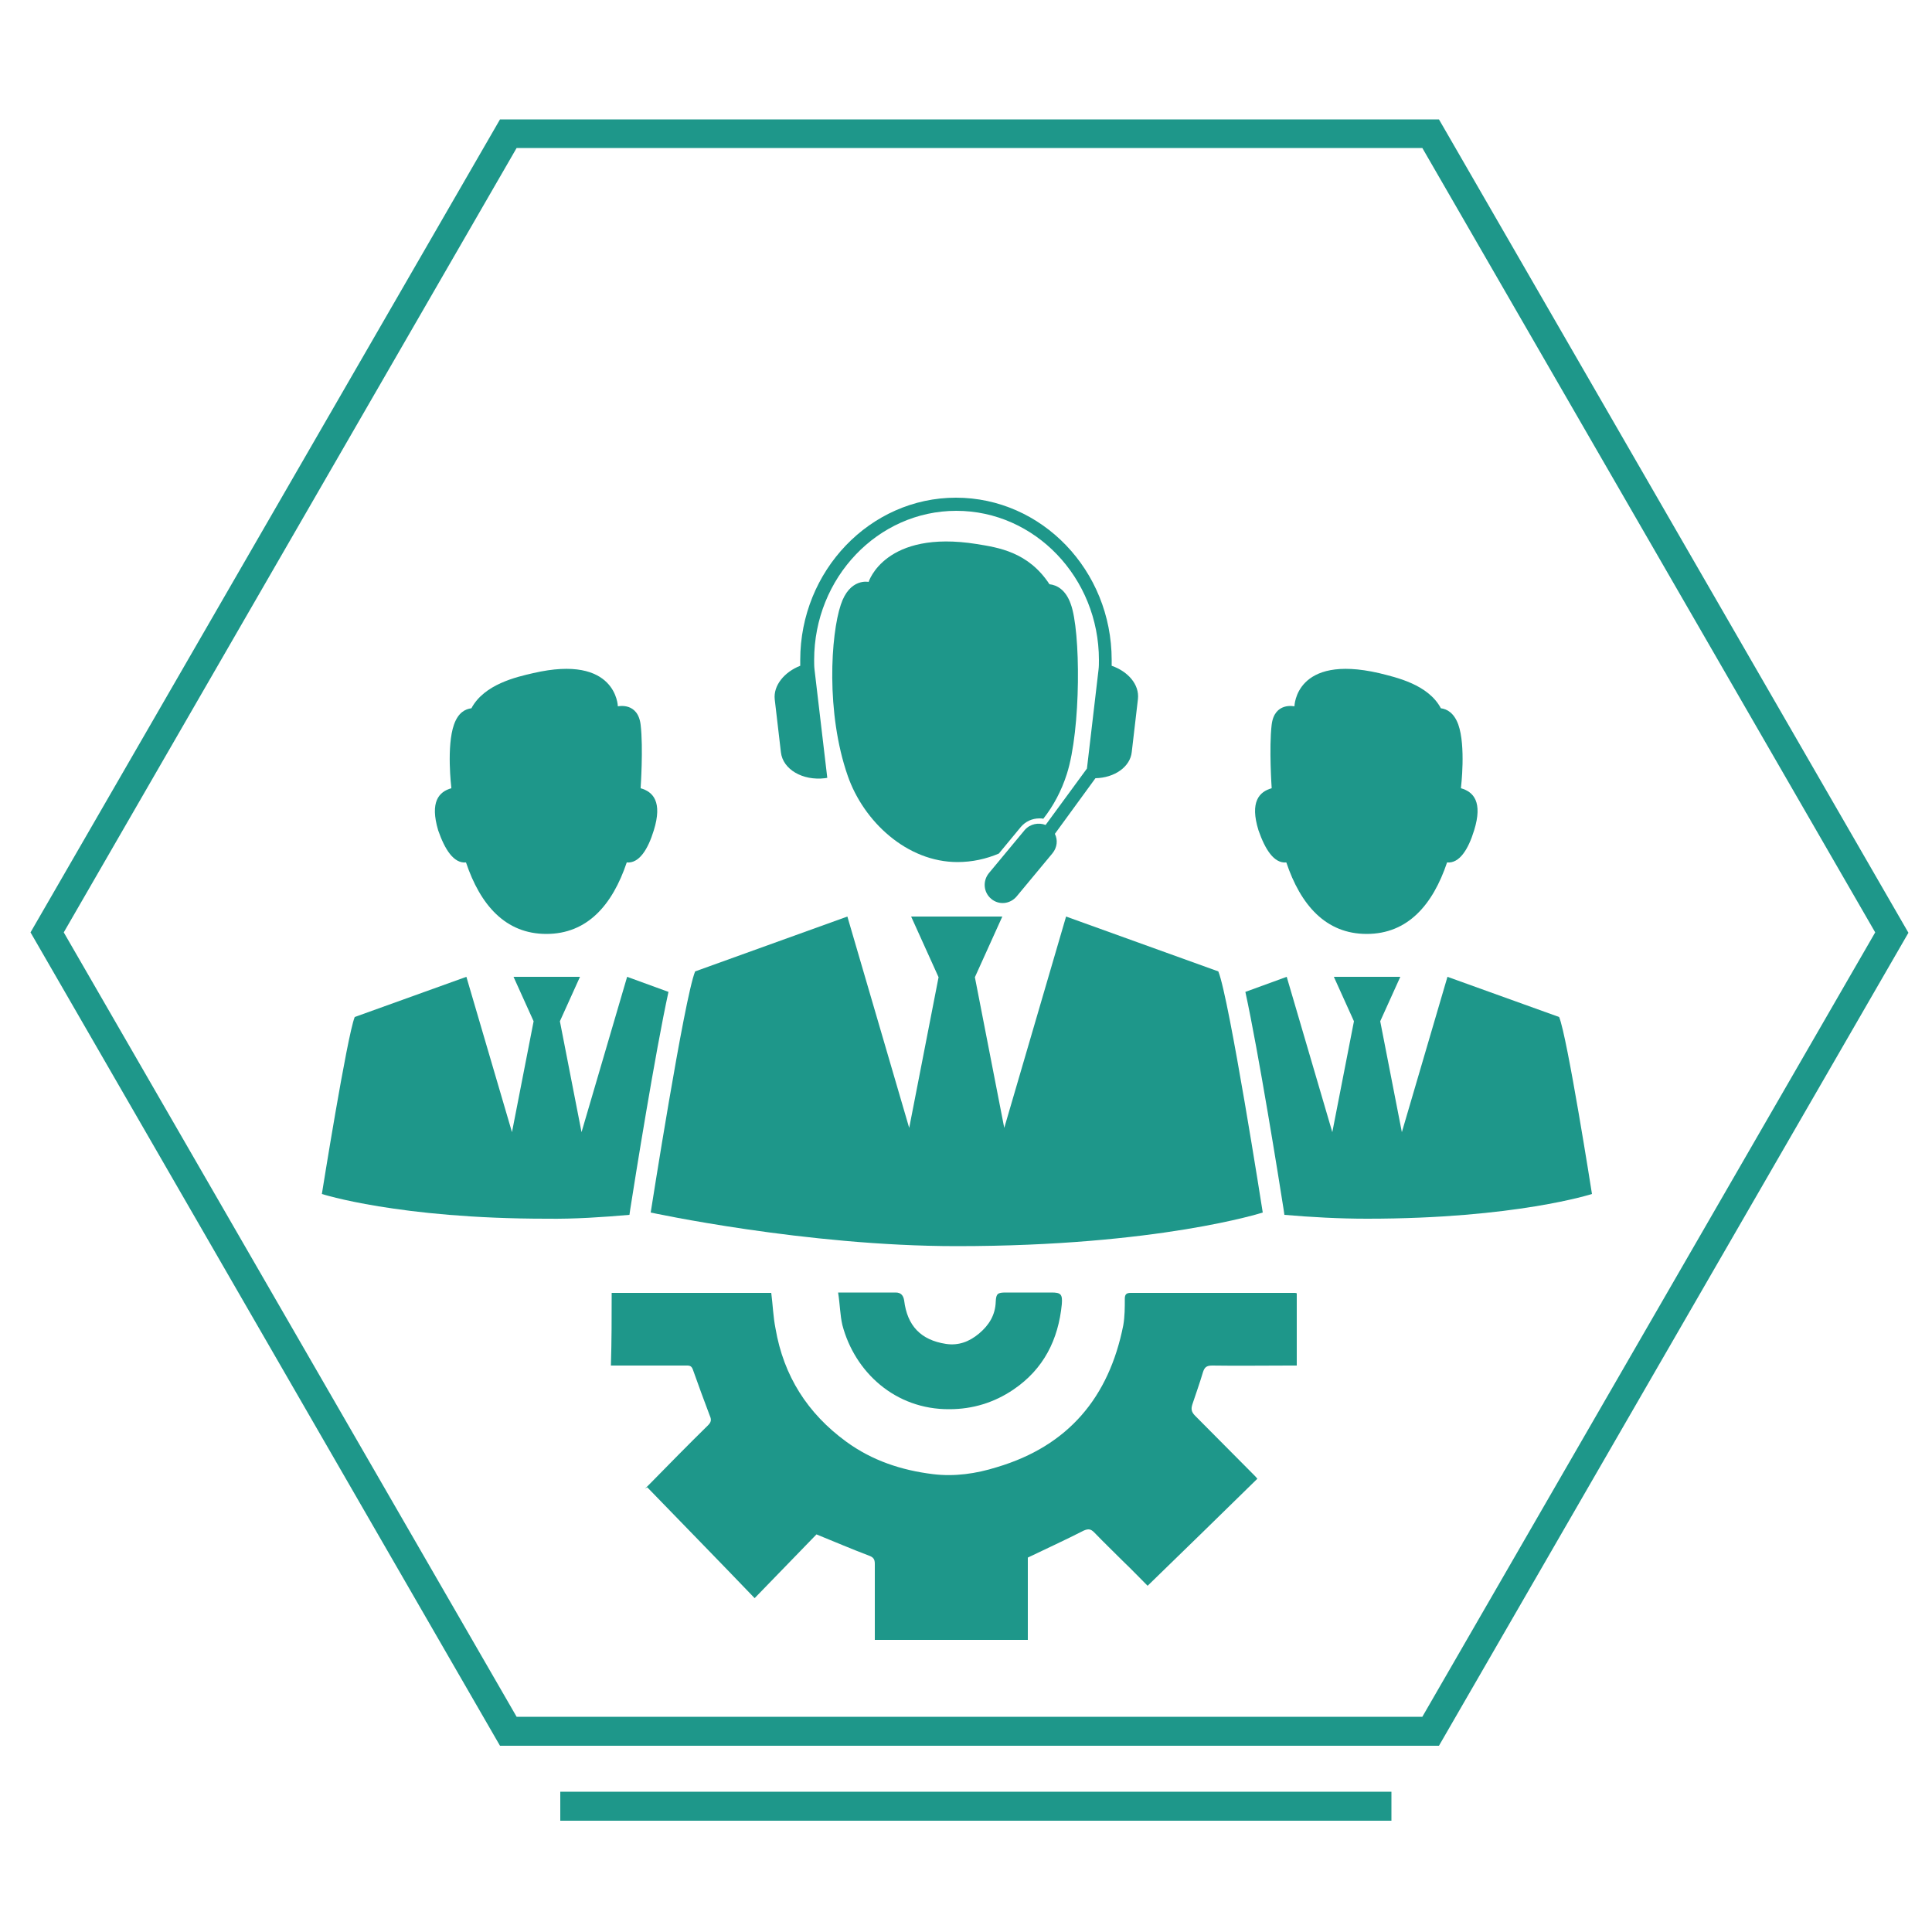
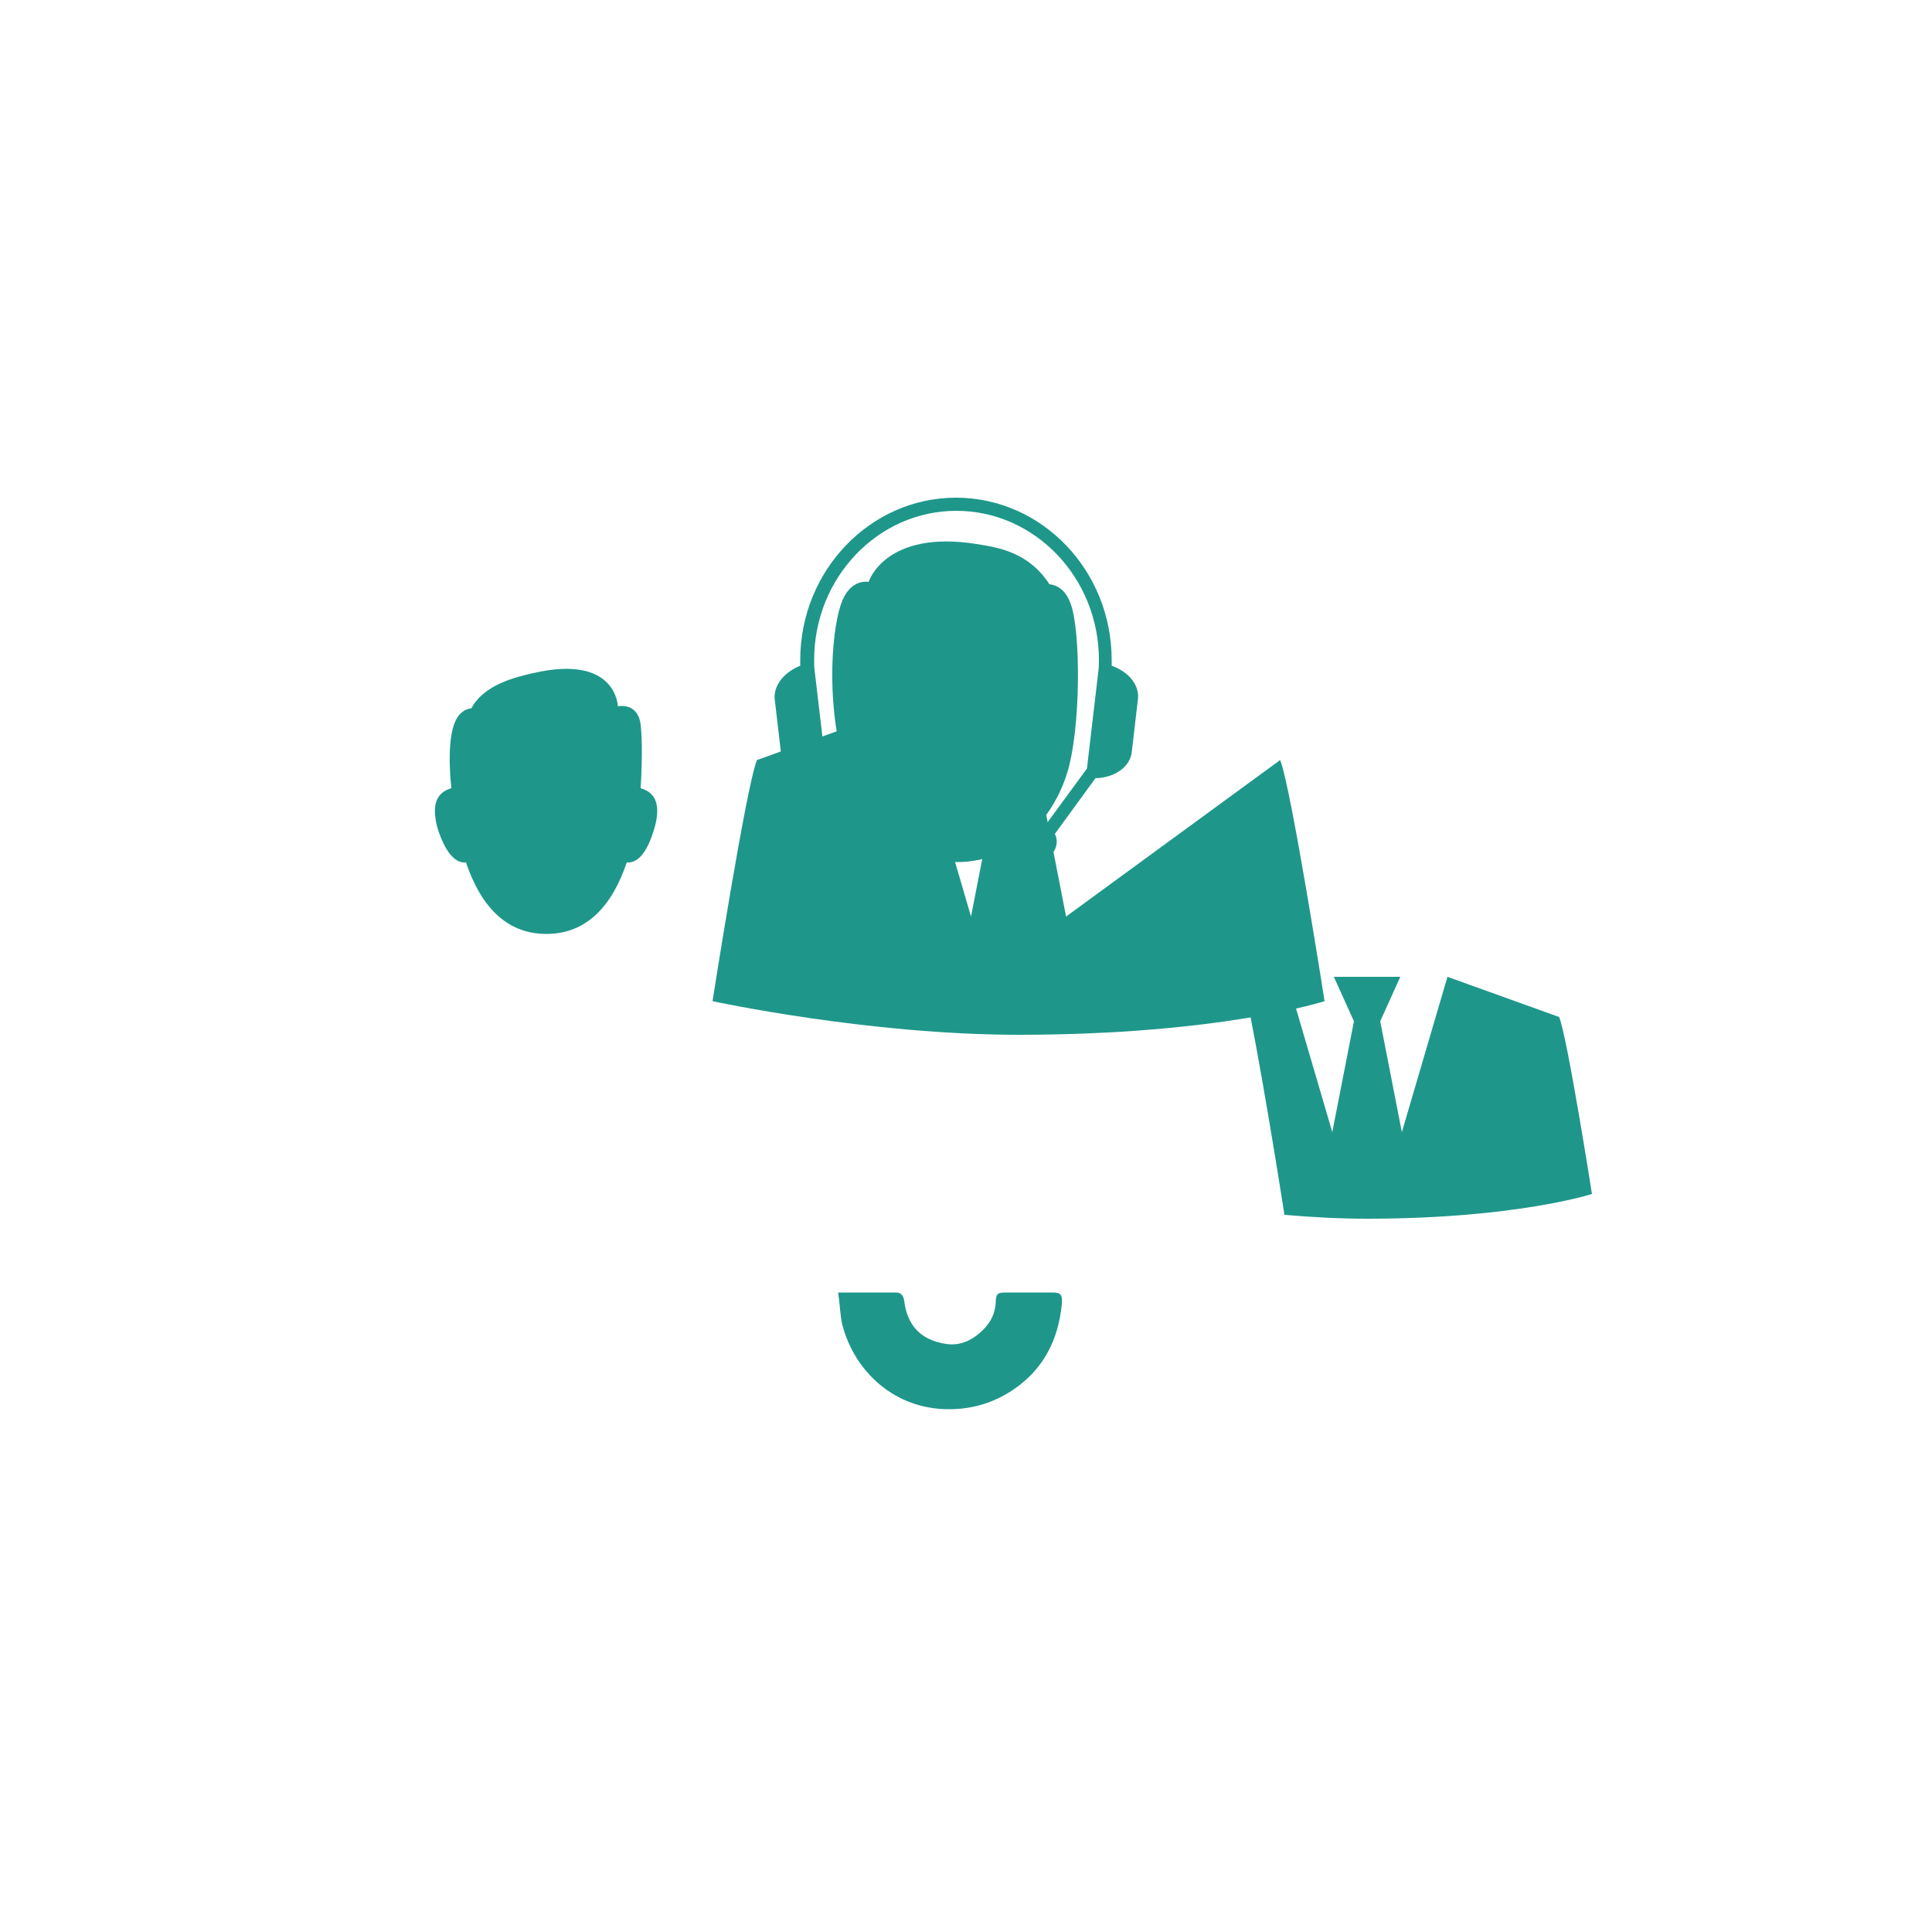
<svg xmlns="http://www.w3.org/2000/svg" version="1.1" id="Слой_1" x="0px" y="0px" viewBox="0 0 500 500" style="enable-background:new 0 0 500 500;" xml:space="preserve">
  <style type="text/css">
	.st0{display:none;}
	.st1{display:inline;fill:#1E978A;}
	.st2{display:inline;}
	.st3{fill:#1E978A;}
	.st4{fill:#1E978A;}
</style>
  <g id="Слой_3">
    <g>
-       <path class="st4" d="M332.9,223.2c3.7,11,10.2,18.5,20.8,18.5c10.6,0,17.1-7.5,20.8-18.5c3.2,0.3,5.5-3.4,7-8.3c2.3-7.4-0.2-10-3.4-10.9    c0-0.1,0-0.1,0-0.2l0,0c0,0,1.3-10.7-0.7-16.3c-1.1-3-2.9-4-4.5-4.2c-3.3-6.2-11.6-8-16-9.1c-21.7-5-21.9,8.6-21.9,8.6    s-5.2-1.2-5.9,4.8c-0.7,6,0,16.2,0,16.2l0,0c0,0.1,0,0.1,0,0.2c-3.2,0.9-5.7,3.5-3.4,10.9C327.4,219.8,329.7,223.5,332.9,223.2z" />
      <path class="st4" d="M120.6,223.2c3.7,11,10.2,18.5,20.8,18.5s17.1-7.5,20.8-18.5c3.2,0.3,5.5-3.4,7-8.3c2.3-7.4-0.2-10-3.4-10.9    c0-0.1,0-0.1,0-0.2l0,0c0,0,0.7-10.2,0-16.2c-0.7-6-5.9-4.8-5.9-4.8s-0.3-13.6-21.9-8.6c-4.4,1-12.7,2.9-16,9.1    c-1.6,0.2-3.4,1.1-4.5,4.2c-2,5.6-0.7,16.3-0.7,16.3l0,0c0,0.1,0,0.1,0,0.2c-3.2,0.9-5.6,3.5-3.4,10.9    C115.1,219.8,117.4,223.5,120.6,223.2z" />
-       <path class="st4" d="M275.9,237.2l-16,54.7l-7.6-39l7.1-15.7h-11.8h-11.8l7.1,15.7l-7.6,39l-16-54.7l-39.4,14.2c-2.8,6.8-11.5,62.4-11.5,62.4    s40.1,8.7,79.2,8.7c52.2,0,79.2-8.7,79.2-8.7s-8.7-55.6-11.5-62.4L275.9,237.2z" />
-       <path class="st4" d="M162.9,314.4l0.2-1.4c1.2-7.7,6.5-40.8,9.9-56.3l-10.7-3.9L150.5,293l-5.6-28.7l5.2-11.5h-8.6h-8.6l5.2,11.5l-5.6,28.7    l-11.8-40.2l-28.9,10.4c-2,5-8.5,45.8-8.5,45.8s19.8,6.4,58.2,6.4C148.7,315.5,156,315,162.9,314.4z" />
+       <path class="st4" d="M275.9,237.2l-7.6-39l7.1-15.7h-11.8h-11.8l7.1,15.7l-7.6,39l-16-54.7l-39.4,14.2c-2.8,6.8-11.5,62.4-11.5,62.4    s40.1,8.7,79.2,8.7c52.2,0,79.2-8.7,79.2-8.7s-8.7-55.6-11.5-62.4L275.9,237.2z" />
      <path class="st4" d="M403.5,263.2l-28.9-10.4L362.8,293l-5.6-28.7l5.2-11.5h-8.6h-8.6l5.2,11.5l-5.6,28.7L333,252.8l-10.7,3.9    c3.4,15.6,8.7,48.6,9.9,56.3l0.2,1.4c6.9,0.6,14.2,1,21.4,1c38.4,0,58.2-6.4,58.2-6.4S405.6,268.2,403.5,263.2z" />
    </g>
    <g>
      <path class="st4" d="M200.5,181l1.6,13.7c0.5,4.4,5.6,7.4,11.4,6.7l0.6-0.1l-3.3-28c-0.1-0.8-0.1-1.7-0.1-2.5c0-21.3,16.5-38.6,36.8-38.6    c20.3,0,36.9,17.3,36.9,38.6c0,0.8,0,1.7-0.1,2.5l-3,25.6l-10.7,14.6c-1.8-0.7-4-0.3-5.4,1.3l-9.3,11.2c-1.6,2-1.4,4.9,0.6,6.6    c2,1.7,4.9,1.4,6.6-0.6l9.3-11.2c1.2-1.5,1.4-3.4,0.6-5l10.5-14.4c4.9-0.1,9-2.9,9.4-6.8l1.6-13.7c0.4-3.7-2.5-7.1-6.8-8.6    c0-0.5,0-1,0-1.5c0-23.2-18.1-42-40.3-42s-40.3,18.9-40.3,42c0,0.5,0,1,0,1.5C203,173.9,200.1,177.4,200.5,181z" />
      <path class="st4" d="M264.2,214c1.2-1.4,2.9-2.2,4.8-2.2c0.4,0,0.7,0,1,0.1c2.6-3.3,4.7-7.2,6.1-11.6c3.7-11.6,3.6-37.1,1-44    c-1.3-3.7-3.6-4.9-5.5-5.1c-5.5-8.4-13.3-9.5-18.8-10.4c-23.8-3.8-28,9.8-28,9.8s0,0,0,0h0v0c0,0-4.9-1.1-7.2,5.9    c-2.6,7.7-3.9,28,1.8,44.3c4.1,11.8,15.3,22.3,28.4,22.3c3.8,0,7.4-0.8,10.7-2.2L264.2,214z" />
    </g>
-     <path class="st4" d="M372.4,451.8h-243l-1.1-1.9L7.9,241.3L129.4,30.9h243l1.1,1.9l120.4,208.6L372.4,451.8z M133.7,444.3h234.4l117.2-203   l-117.2-203H133.7l-117.2,203L133.7,444.3z" />
-     <rect class="st4" x="145" y="463.7" width="215.1" height="7.5" />
    <g>
-       <path class="st4" d="M158.3,334.6c13.9,0,27.6,0,41.3,0c0.4,3.1,0.5,6.2,1.1,9.2c2.1,12.3,8.3,22,18.3,29.3c6.7,4.9,14.3,7.4,22.4,8.4    c5.6,0.7,11.2-0.1,16.6-1.8c18.5-5.5,29-18.1,32.7-36.7c0.4-2.3,0.4-4.6,0.4-6.9c0-1.1,0.4-1.5,1.5-1.5c14.2,0,28.3,0,42.5,0    c0.1,0,0.2,0,0.5,0.1c0,6.1,0,12.3,0,18.7c-0.6,0-1.2,0-1.9,0c-6.7,0-13.3,0.1-20,0c-1.5,0-2,0.5-2.4,1.8    c-0.8,2.7-1.8,5.5-2.7,8.2c-0.4,1.2-0.3,2,0.7,3c5.1,5.1,10.2,10.3,15.3,15.4c0.2,0.2,0.5,0.5,0.8,0.9    c-9.4,9.2-18.8,18.4-28.4,27.7c-1.9-1.9-4.1-4.2-6.4-6.4c-2.5-2.5-5-4.9-7.4-7.4c-0.9-0.9-1.5-1-2.7-0.5c-4.7,2.4-9.5,4.6-14.5,7    c0,6.8,0,14,0,21.3c-13.2,0-26.3,0-39.6,0c0-0.6,0-1.2,0-1.8c0-6,0-12,0-17.9c0-1.2-0.4-1.7-1.5-2.1c-4.5-1.7-8.9-3.6-13.6-5.5    c-5.2,5.4-10.6,10.9-16,16.5c-9.4-9.8-18.6-19.2-27.8-28.7c-0.2,0.1-0.4,0.3-0.6,0.4c0.4-0.4,0.8-0.8,1.2-1.2    c5-5.1,10-10.2,15.1-15.2c0.8-0.8,1-1.4,0.5-2.5c-1.5-4-3-8-4.4-12c-0.4-1.1-1.1-1-1.9-1c-6.4,0-12.7,0-19.3,0    C158.3,347,158.3,340.9,158.3,334.6z" />
      <path class="st4" d="M216.9,334.5c5.4,0,10.2,0,14.9,0c1.4,0,2,0.8,2.2,2.1c0.8,6.5,4.3,10.2,10.8,11.2c3.3,0.5,6.1-0.6,8.6-2.7    c2.6-2.2,4.2-4.8,4.3-8.3c0.1-2,0.5-2.3,2.6-2.3c3.9,0,7.9,0,11.8,0c2.4,0,2.9,0.4,2.7,3c-0.9,9.2-4.7,16.8-12.5,22.1    c-5,3.4-10.6,5.1-16.6,5.1c-14,0.1-24.5-9.6-27.7-21.8C217.4,340.3,217.4,337.7,216.9,334.5z" />
    </g>
  </g>
</svg>